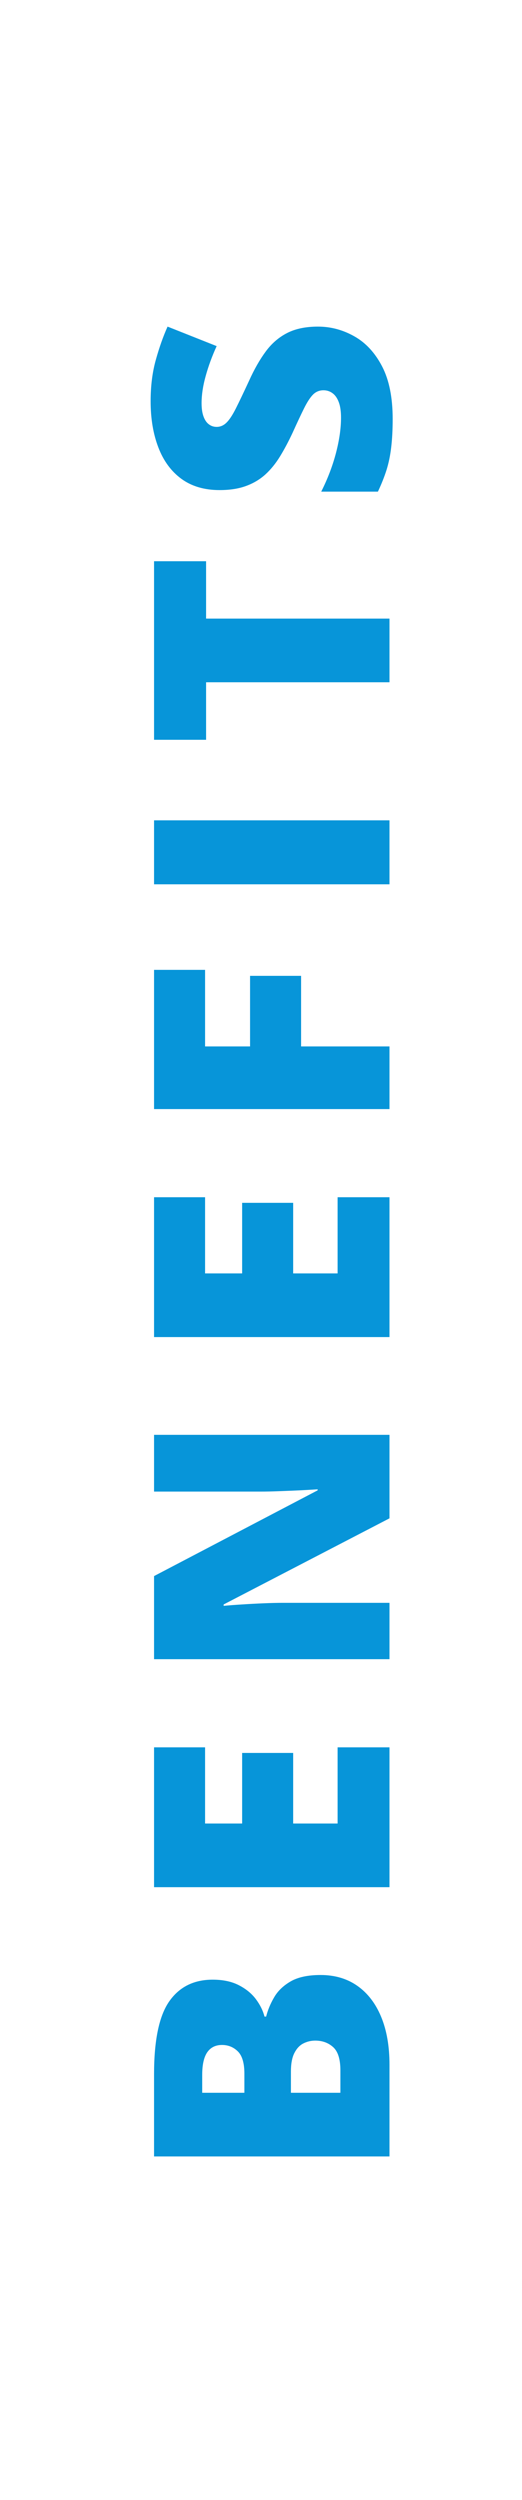
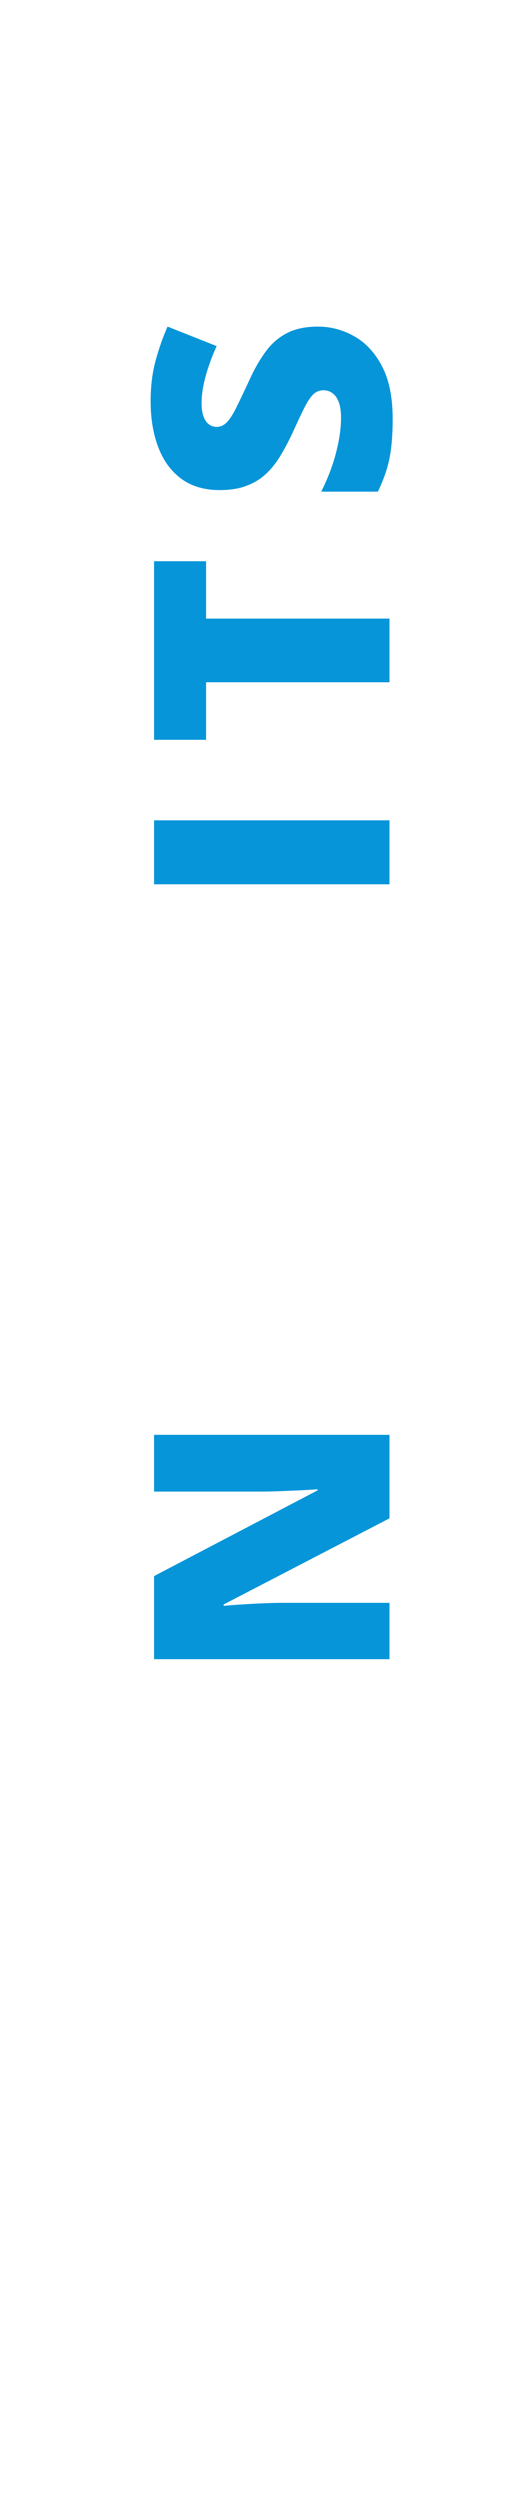
<svg xmlns="http://www.w3.org/2000/svg" width="140" zoomAndPan="magnify" viewBox="0 0 104.88 502.5" height="670" preserveAspectRatio="xMidYMid meet" version="1.2">
  <defs />
  <g id="6270d4b93e">
    <g style="fill:#0795d9;fill-opacity:1;">
      <g transform="translate(78.286, 438.559)">
-         <path style="stroke:none" d="M -47.359 -5.125 L -47.359 -21.641 C -47.359 -28.484 -46.344 -33.363 -44.312 -36.281 C -42.281 -39.195 -39.363 -40.656 -35.562 -40.656 C -33.488 -40.656 -31.727 -40.281 -30.281 -39.531 C -28.844 -38.789 -27.703 -37.852 -26.859 -36.719 C -26.016 -35.582 -25.441 -34.422 -25.141 -33.234 L -24.812 -33.234 C -24.488 -34.535 -23.953 -35.828 -23.203 -37.109 C -22.461 -38.391 -21.352 -39.457 -19.875 -40.312 C -18.395 -41.164 -16.391 -41.594 -13.859 -41.594 C -10.992 -41.594 -8.523 -40.863 -6.453 -39.406 C -4.379 -37.945 -2.785 -35.867 -1.672 -33.172 C -0.555 -30.473 0 -27.266 0 -23.547 L 0 -5.125 Z M -29.188 -17.922 L -29.188 -21.766 C -29.188 -23.879 -29.625 -25.367 -30.5 -26.234 C -31.375 -27.098 -32.438 -27.531 -33.688 -27.531 C -34.988 -27.531 -35.977 -27.039 -36.656 -26.062 C -37.332 -25.082 -37.672 -23.566 -37.672 -21.516 L -37.672 -17.922 Z M -19.828 -17.922 L -9.875 -17.922 L -9.875 -22.422 C -9.875 -24.641 -10.352 -26.191 -11.312 -27.078 C -12.281 -27.961 -13.488 -28.406 -14.938 -28.406 C -15.781 -28.406 -16.57 -28.219 -17.312 -27.844 C -18.062 -27.469 -18.664 -26.828 -19.125 -25.922 C -19.594 -25.016 -19.828 -23.758 -19.828 -22.156 Z M -19.828 -17.922 " />
-       </g>
+         </g>
    </g>
    <g style="fill:#0795d9;fill-opacity:1;">
      <g transform="translate(78.286, 384.441)">
-         <path style="stroke:none" d="M 0 -33.234 L 0 -5.125 L -47.359 -5.125 L -47.359 -33.234 L -37.094 -33.234 L -37.094 -17.922 L -29.641 -17.922 L -29.641 -32.109 L -19.375 -32.109 L -19.375 -17.922 L -10.438 -17.922 L -10.438 -33.234 Z M 0 -33.234 " />
-       </g>
+         </g>
    </g>
    <g style="fill:#0795d9;fill-opacity:1;">
      <g transform="translate(78.286, 338.614)">
        <path style="stroke:none" d="M 0 -50.219 L 0 -33.438 L -33.359 -16.125 L -33.359 -15.844 C -32.348 -15.945 -31.129 -16.039 -29.703 -16.125 C -28.273 -16.219 -26.82 -16.297 -25.344 -16.359 C -23.863 -16.422 -22.531 -16.453 -21.344 -16.453 L 0 -16.453 L 0 -5.125 L -47.359 -5.125 L -47.359 -21.828 L -14.453 -39.062 L -14.453 -39.266 C -15.484 -39.203 -16.68 -39.133 -18.047 -39.062 C -19.422 -39 -20.812 -38.941 -22.219 -38.891 C -23.625 -38.836 -24.867 -38.812 -25.953 -38.812 L -47.359 -38.812 L -47.359 -50.219 Z M 0 -50.219 " />
      </g>
    </g>
    <g style="fill:#0795d9;fill-opacity:1;">
      <g transform="translate(78.286, 273.872)">
-         <path style="stroke:none" d="M 0 -33.234 L 0 -5.125 L -47.359 -5.125 L -47.359 -33.234 L -37.094 -33.234 L -37.094 -17.922 L -29.641 -17.922 L -29.641 -32.109 L -19.375 -32.109 L -19.375 -17.922 L -10.438 -17.922 L -10.438 -33.234 Z M 0 -33.234 " />
-       </g>
+         </g>
    </g>
    <g style="fill:#0795d9;fill-opacity:1;">
      <g transform="translate(78.286, 228.046)">
-         <path style="stroke:none" d="M 0 -17.719 L 0 -5.125 L -47.359 -5.125 L -47.359 -33.109 L -37.094 -33.109 L -37.094 -17.719 L -28.047 -17.719 L -28.047 -31.906 L -17.781 -31.906 L -17.781 -17.719 Z M 0 -17.719 " />
-       </g>
+         </g>
    </g>
    <g style="fill:#0795d9;fill-opacity:1;">
      <g transform="translate(78.286, 182.867)">
        <path style="stroke:none" d="M 0 -5.125 L -47.359 -5.125 L -47.359 -17.984 L 0 -17.984 Z M 0 -5.125 " />
      </g>
    </g>
    <g style="fill:#0795d9;fill-opacity:1;">
      <g transform="translate(78.286, 150.352)">
        <path style="stroke:none" d="M 0 -26.016 L 0 -13.219 L -36.891 -13.219 L -36.891 -1.656 L -47.359 -1.656 L -47.359 -37.547 L -36.891 -37.547 L -36.891 -26.016 Z M 0 -26.016 " />
      </g>
    </g>
    <g style="fill:#0795d9;fill-opacity:1;">
      <g transform="translate(78.286, 101.74)">
        <path style="stroke:none" d="M -14.391 -36.094 C -11.816 -36.094 -9.379 -35.441 -7.078 -34.141 C -4.773 -32.848 -2.91 -30.832 -1.484 -28.094 C -0.066 -25.363 0.641 -21.844 0.641 -17.531 C 0.641 -15.363 0.539 -13.461 0.344 -11.828 C 0.156 -10.203 -0.156 -8.688 -0.594 -7.281 C -1.039 -5.883 -1.617 -4.43 -2.328 -2.922 L -13.734 -2.922 C -12.441 -5.484 -11.453 -8.07 -10.766 -10.688 C -10.086 -13.301 -9.75 -15.664 -9.75 -17.781 C -9.75 -19.062 -9.898 -20.102 -10.203 -20.906 C -10.504 -21.719 -10.922 -22.316 -11.453 -22.703 C -11.984 -23.098 -12.594 -23.297 -13.281 -23.297 C -14.102 -23.297 -14.801 -23.008 -15.375 -22.438 C -15.945 -21.863 -16.547 -20.945 -17.172 -19.688 C -17.797 -18.438 -18.57 -16.785 -19.5 -14.734 C -20.32 -12.984 -21.164 -11.398 -22.031 -9.984 C -22.895 -8.578 -23.879 -7.367 -24.984 -6.359 C -26.098 -5.359 -27.398 -4.586 -28.891 -4.047 C -30.379 -3.504 -32.141 -3.234 -34.172 -3.234 C -37.223 -3.234 -39.781 -3.984 -41.844 -5.484 C -43.906 -6.992 -45.453 -9.094 -46.484 -11.781 C -47.523 -14.469 -48.047 -17.57 -48.047 -21.094 C -48.047 -24.176 -47.695 -26.953 -47 -29.422 C -46.312 -31.898 -45.523 -34.125 -44.641 -36.094 L -34.766 -32.172 C -35.691 -30.141 -36.426 -28.141 -36.969 -26.172 C -37.52 -24.211 -37.797 -22.391 -37.797 -20.703 C -37.797 -19.598 -37.66 -18.691 -37.391 -17.984 C -37.129 -17.285 -36.77 -16.77 -36.312 -16.438 C -35.863 -16.102 -35.348 -15.938 -34.766 -15.938 C -34.023 -15.938 -33.363 -16.223 -32.781 -16.797 C -32.195 -17.367 -31.566 -18.328 -30.891 -19.672 C -30.211 -21.023 -29.332 -22.867 -28.25 -25.203 C -27.207 -27.516 -26.086 -29.477 -24.891 -31.094 C -23.691 -32.719 -22.254 -33.957 -20.578 -34.812 C -18.91 -35.664 -16.848 -36.094 -14.391 -36.094 Z M -14.391 -36.094 " />
      </g>
    </g>
  </g>
</svg>